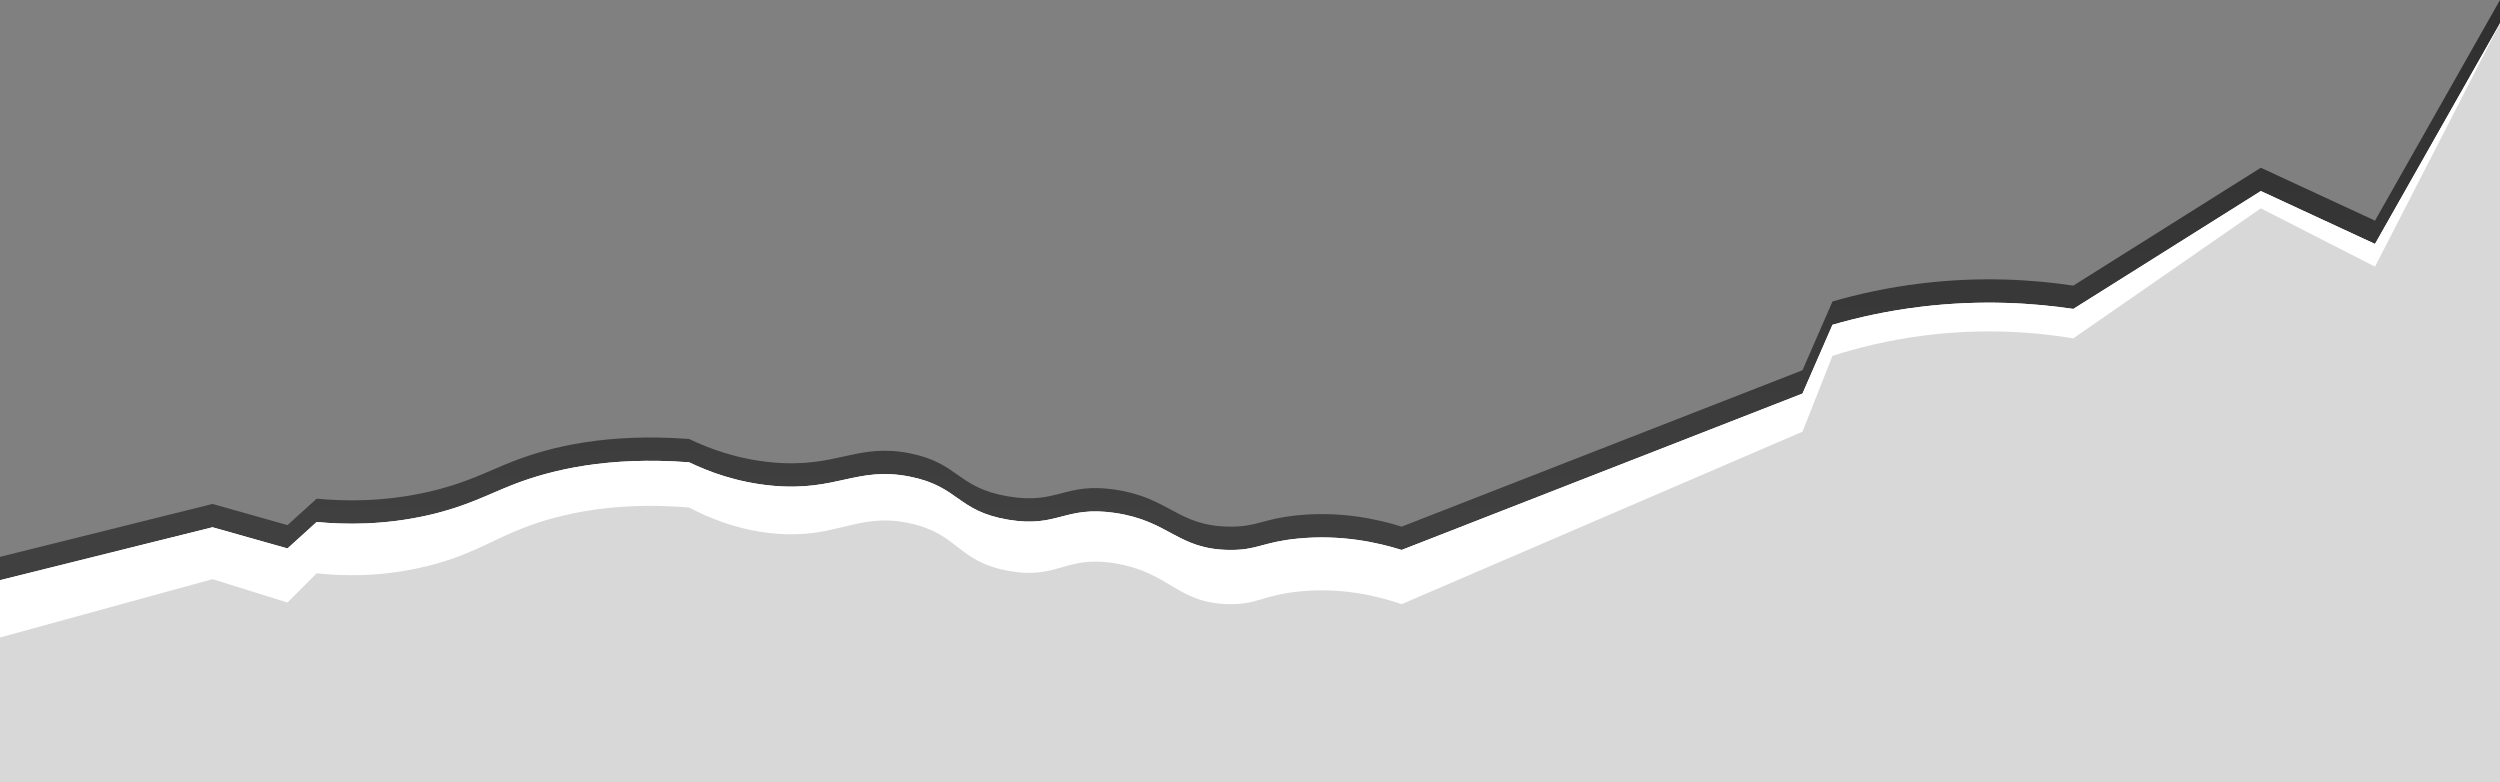
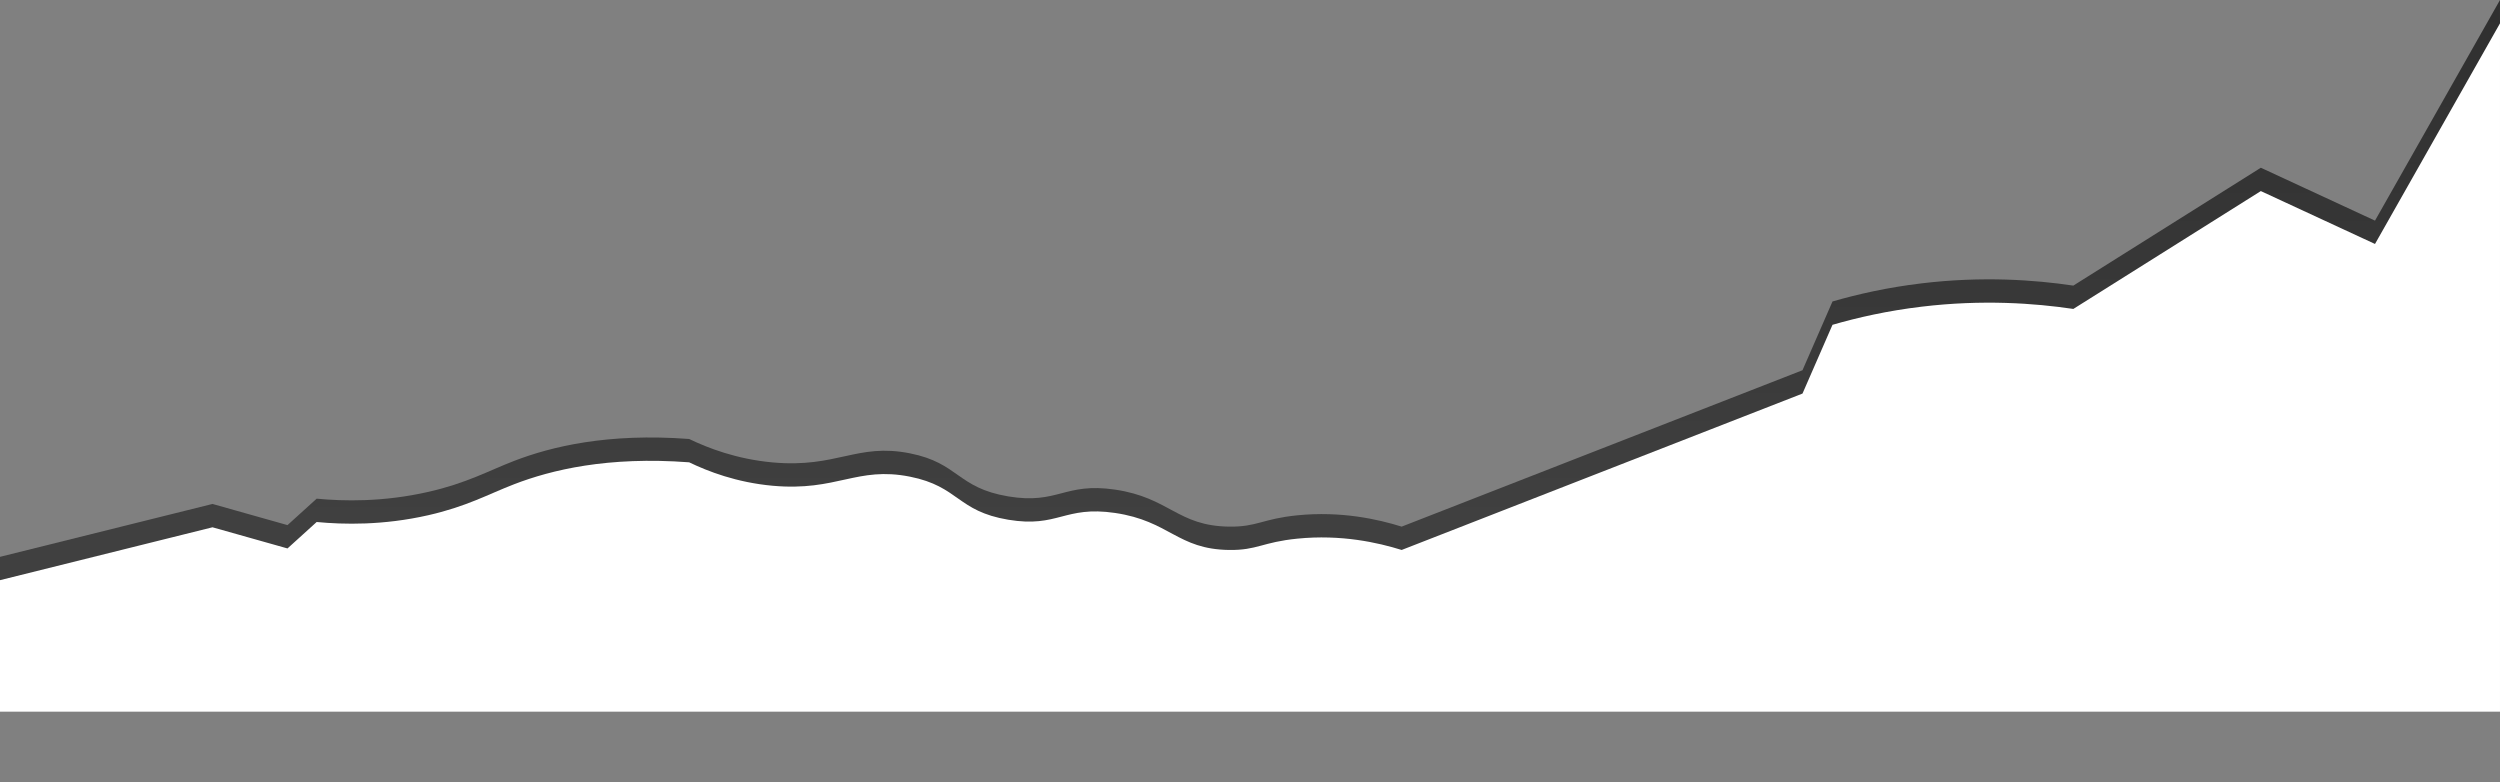
<svg xmlns="http://www.w3.org/2000/svg" xmlns:xlink="http://www.w3.org/1999/xlink" fill="#000000" height="939" preserveAspectRatio="xMidYMid meet" version="1" viewBox="0.0 2061.0 3000.0 939.0" width="3000" zoomAndPan="magnify">
  <rect x="0.0" y="2061.0" width="3000.0" height="939.0" fill="#808080" stroke="none" />
  <g>
    <linearGradient gradientUnits="userSpaceOnUse" id="a" x1="1500" x2="1500" xlink:actuate="onLoad" xlink:show="other" xlink:type="simple" y1="2959.394" y2="499.778">
      <stop offset="0.111" stop-opacity="0.5" />
      <stop offset="0.53" stop-color="#020202" stop-opacity="0.736" />
      <stop offset="0.708" stop-color="#090909" stop-opacity="0.836" />
      <stop offset="0.839" stop-color="#161616" stop-opacity="0.909" />
      <stop offset="0.947" stop-color="#272727" stop-opacity="0.97" />
      <stop offset="1" stop-color="#333333" />
    </linearGradient>
    <path d="M3000,2061c-50,88.25-100,176.5-150,264.76c-45.67-21.16-91.33-42.31-137-63.47c-75,47.15-150,94.3-225,141.44 c-46.54-6.93-109.27-11.44-182-2.72c-40.88,4.9-76.79,13-107,21.76c-12,27.5-24,55.01-36,82.51 c-160.33,62.56-320.67,125.12-481,187.68c-28.62-8.94-72.61-18.8-125-13.6c-42.27,4.19-48.25,14.04-82,13.6 c-62.32-0.82-71.36-34.79-137-44.43c-60.95-8.95-68.2,18.13-128,8.16c-61.65-10.28-59.06-39.93-118-51.68 c-63.84-12.73-87.46,17.95-165,10.88c-43.19-3.94-77.49-17.26-100-28.11c-97.84-7.38-165.57,9.18-210,26.29 c-31.49,12.13-56.64,26.61-103,37.17c-54.4,12.4-101.99,11.2-134,8.16c-11.67,10.58-23.33,21.16-35,31.73 c-30-8.46-60-16.92-90-25.39c-85,21.16-170,42.31-255,63.47c0,52.59,0,105.18,0,157.77l3000,0C3000,2611.67,3000,2336.33,3000,2061 z" fill="url(#a)" />
  </g>
  <g fill="#ffffff" id="change1_1">
    <path d="M3000,2089c-50,88.25-100,176.5-150,264.76c-45.67-21.16-91.33-42.31-137-63.47 c-75,47.15-150,94.3-225,141.44c-46.54-6.93-109.27-11.44-182-2.72c-40.88,4.9-76.79,13-107,21.76c-12,27.5-24,55.01-36,82.51 c-160.33,62.56-320.67,125.12-481,187.68c-28.62-8.94-72.61-18.8-125-13.6c-42.27,4.19-48.25,14.04-82,13.6 c-62.32-0.82-71.36-34.79-137-44.43c-60.95-8.95-68.2,18.13-128,8.16c-61.65-10.28-59.06-39.93-118-51.68 c-63.84-12.73-87.46,17.95-165,10.88c-43.19-3.94-77.49-17.26-100-28.11c-97.84-7.38-165.57,9.18-210,26.29 c-31.49,12.13-56.64,26.61-103,37.17c-54.4,12.4-101.99,11.2-134,8.16c-11.67,10.58-23.33,21.16-35,31.73 c-30-8.46-60-16.93-90-25.39c-85,21.16-170,42.31-255,63.47c0,52.59,0,105.18,0,157.77l3000,0C3000,2639.67,3000,2364.33,3000,2089 z" />
-     <path d="M3000,2089c-50,88.25-100,176.5-150,264.76c-45.67-21.16-91.33-42.31-137-63.47 c-75,47.15-150,94.3-225,141.44c-46.54-6.93-109.27-11.44-182-2.72c-40.88,4.9-76.79,13-107,21.76c-12,27.5-24,55.01-36,82.51 c-160.33,62.56-320.67,125.12-481,187.68c-28.62-8.94-72.61-18.8-125-13.6c-42.27,4.19-48.25,14.04-82,13.6 c-62.32-0.82-71.36-34.79-137-44.43c-60.95-8.95-68.2,18.13-128,8.16c-61.65-10.28-59.06-39.93-118-51.68 c-63.84-12.73-87.46,17.95-165,10.88c-43.19-3.94-77.49-17.26-100-28.11c-97.84-7.38-165.57,9.18-210,26.29 c-31.49,12.13-56.64,26.61-103,37.17c-54.4,12.4-101.99,11.2-134,8.16c-11.67,10.58-23.33,21.16-35,31.73 c-30-8.46-60-16.92-90-25.39c-85,21.16-170,42.31-255,63.47c0,52.59,0,105.18,0,157.77l3000,0C3000,2639.67,3000,2364.33,3000,2089 z" />
  </g>
  <g id="change2_1">
-     <path d="M3000,2089c-50,97.33-100,194.67-150,292c-45.67-23.33-91.33-46.67-137-70c-75,52-150,104-225,156 c-46.54-7.65-109.27-12.61-182-3c-40.88,5.4-76.79,14.34-107,24c-12,30.33-24,60.67-36,91c-160.33,69-320.67,138-481,207 c-28.62-9.86-72.61-20.73-125-15c-42.27,4.63-48.25,15.49-82,15c-62.32-0.9-71.36-38.37-137-49c-60.95-9.87-68.2,20-128,9 c-61.65-11.34-59.06-44.04-118-57c-63.84-14.04-87.46,19.8-165,12c-43.19-4.34-77.49-19.03-100-31c-97.84-8.14-165.57,10.12-210,29 c-31.49,13.38-56.64,29.35-103,41c-54.4,13.67-101.99,12.35-134,9c-11.67,11.67-23.33,23.33-35,35c-30-9.33-60-18.67-90-28 c-85,23.33-170,46.67-255,70c0,58,0,116,0,174l3000,0C3000,2696.33,3000,2392.67,3000,2089z" fill="#d8d8d8" />
-   </g>
+     </g>
</svg>